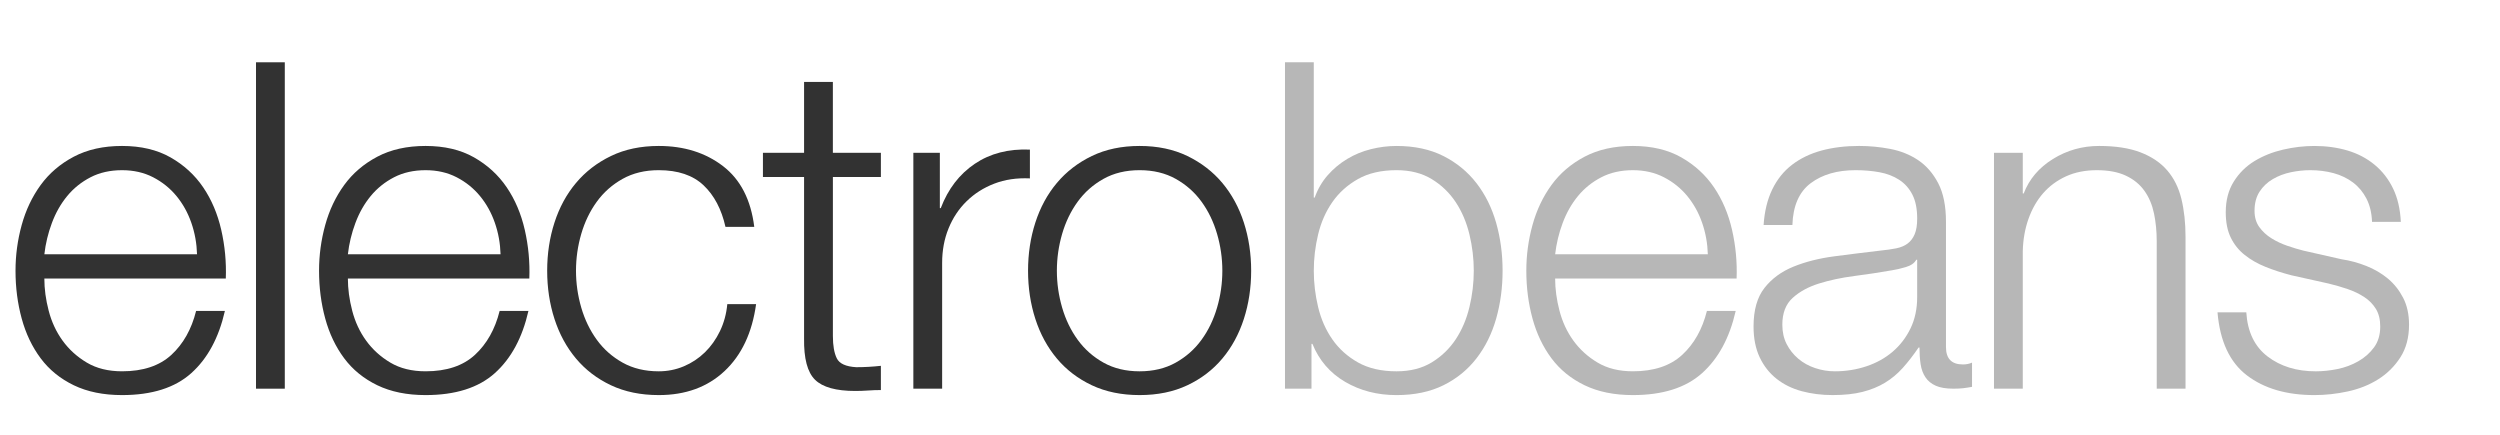
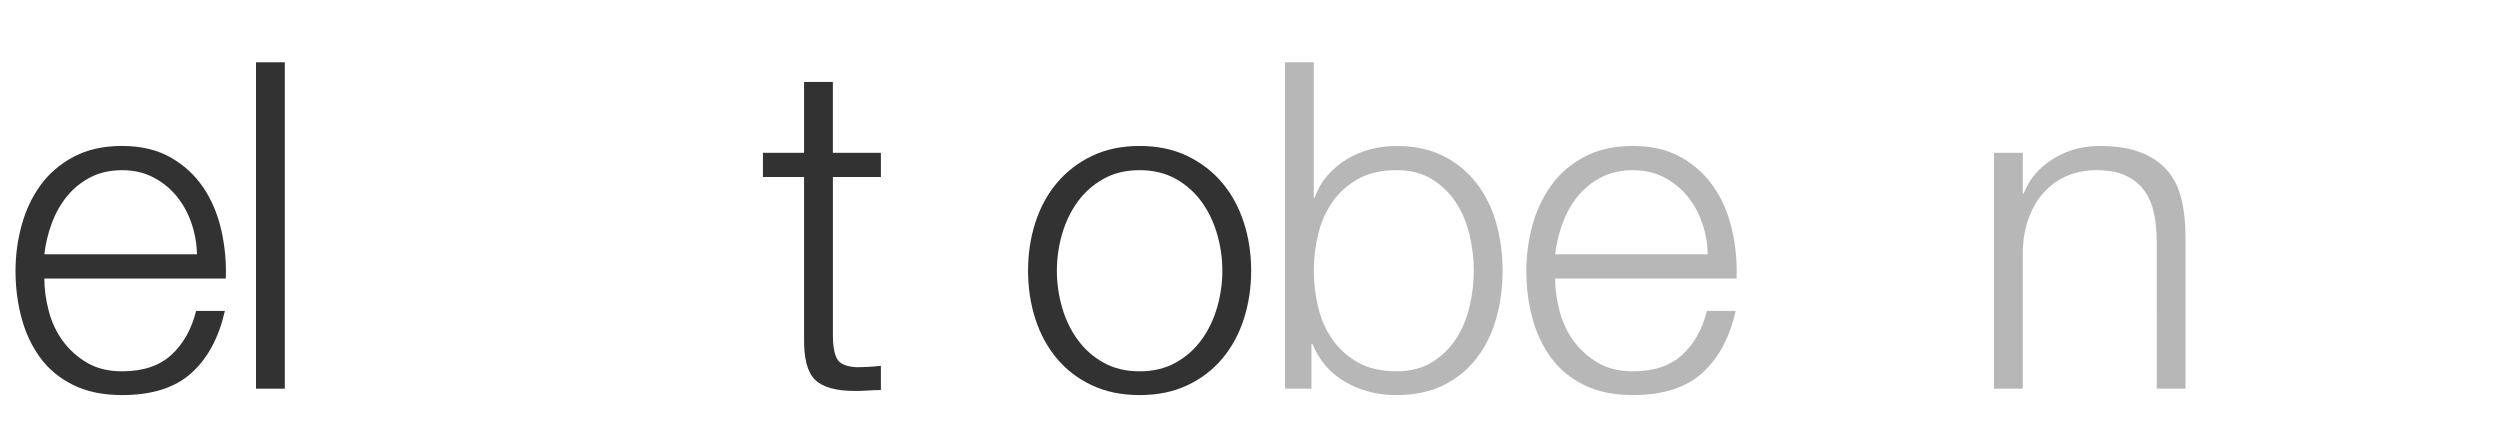
<svg xmlns="http://www.w3.org/2000/svg" version="1.1" id="Ebene_1" x="0px" y="0px" width="230px" height="40px" viewBox="0 0 230 40" enable-background="new 0 0 230 40" xml:space="preserve">
  <g>
    <path fill="#323232" d="M4.479,28.588c0.266,1.024,0.693,1.942,1.282,2.754c0.589,0.813,1.331,1.486,2.229,2.019   c0.896,0.533,1.977,0.799,3.238,0.799c1.935,0,3.448-0.505,4.542-1.514c1.093-1.009,1.851-2.355,2.271-4.037h2.649   c-0.561,2.467-1.591,4.374-3.091,5.72c-1.5,1.346-3.624,2.019-6.371,2.019c-1.711,0-3.19-0.302-4.438-0.904   c-1.248-0.603-2.265-1.43-3.049-2.481c-0.785-1.051-1.367-2.271-1.745-3.659c-0.379-1.388-0.568-2.853-0.568-4.395   c0-1.43,0.189-2.832,0.568-4.206c0.378-1.373,0.96-2.6,1.745-3.68c0.784-1.079,1.801-1.948,3.049-2.607   c1.247-0.659,2.727-0.988,4.438-0.988c1.737,0,3.224,0.351,4.458,1.051c1.233,0.701,2.235,1.619,3.007,2.755   c0.771,1.135,1.324,2.439,1.661,3.911c0.336,1.472,0.477,2.965,0.42,4.479H4.08C4.08,26.577,4.212,27.565,4.479,28.588z    M17.601,20.493c-0.322-0.925-0.778-1.746-1.367-2.46s-1.304-1.289-2.145-1.724c-0.841-0.435-1.795-0.652-2.859-0.652   c-1.094,0-2.062,0.217-2.902,0.652c-0.841,0.435-1.556,1.009-2.145,1.724s-1.059,1.542-1.409,2.481   c-0.351,0.939-0.582,1.899-0.693,2.881h14.046C18.098,22.385,17.923,21.418,17.601,20.493z" />
    <path fill="#323232" d="M26.201,5.731v30.028h-2.649V5.731H26.201z" />
-     <path fill="#323232" d="M32.404,28.588c0.266,1.024,0.693,1.942,1.282,2.754c0.589,0.813,1.331,1.486,2.229,2.019   c0.896,0.533,1.977,0.799,3.238,0.799c1.935,0,3.448-0.505,4.542-1.514c1.093-1.009,1.851-2.355,2.271-4.037h2.649   c-0.561,2.467-1.591,4.374-3.091,5.72c-1.5,1.346-3.624,2.019-6.371,2.019c-1.711,0-3.19-0.302-4.438-0.904   c-1.248-0.603-2.265-1.43-3.049-2.481c-0.785-1.051-1.367-2.271-1.745-3.659c-0.379-1.388-0.568-2.853-0.568-4.395   c0-1.43,0.189-2.832,0.568-4.206c0.378-1.373,0.96-2.6,1.745-3.68c0.784-1.079,1.801-1.948,3.049-2.607   c1.247-0.659,2.727-0.988,4.438-0.988c1.737,0,3.224,0.351,4.458,1.051c1.233,0.701,2.235,1.619,3.007,2.755   c0.771,1.135,1.324,2.439,1.661,3.911c0.336,1.472,0.477,2.965,0.42,4.479H32.005C32.005,26.577,32.137,27.565,32.404,28.588z    M45.525,20.493c-0.322-0.925-0.778-1.746-1.367-2.46s-1.304-1.289-2.145-1.724c-0.841-0.435-1.795-0.652-2.859-0.652   c-1.094,0-2.062,0.217-2.902,0.652c-0.841,0.435-1.556,1.009-2.145,1.724s-1.059,1.542-1.409,2.481   c-0.351,0.939-0.582,1.899-0.693,2.881h14.046C46.022,22.385,45.848,21.418,45.525,20.493z" />
-     <path fill="#323232" d="M64.724,17.044c-0.981-0.925-2.354-1.388-4.121-1.388c-1.262,0-2.37,0.267-3.322,0.799   c-0.954,0.533-1.745,1.234-2.376,2.103c-0.631,0.869-1.108,1.857-1.431,2.965c-0.322,1.108-0.483,2.236-0.483,3.385   c0,1.15,0.161,2.278,0.483,3.386c0.322,1.108,0.8,2.096,1.431,2.965c0.631,0.87,1.422,1.57,2.376,2.103   c0.952,0.533,2.061,0.799,3.322,0.799c0.812,0,1.584-0.154,2.312-0.462c0.729-0.309,1.374-0.736,1.935-1.283   c0.561-0.547,1.023-1.199,1.389-1.956c0.363-0.757,0.589-1.584,0.673-2.481h2.649c-0.365,2.636-1.332,4.689-2.902,6.161   s-3.589,2.208-6.056,2.208c-1.654,0-3.119-0.302-4.395-0.904c-1.276-0.603-2.349-1.423-3.218-2.46   c-0.869-1.037-1.528-2.25-1.977-3.638c-0.449-1.388-0.673-2.866-0.673-4.437c0-1.57,0.224-3.049,0.673-4.437   c0.448-1.388,1.107-2.601,1.977-3.638c0.869-1.037,1.941-1.864,3.218-2.481c1.275-0.617,2.74-0.925,4.395-0.925   c2.327,0,4.296,0.617,5.909,1.851c1.611,1.234,2.571,3.098,2.88,5.593h-2.649C66.378,19.245,65.705,17.969,64.724,17.044z" />
    <path fill="#323232" d="M81.042,14.058v2.229h-4.416v14.635c0,0.869,0.118,1.549,0.357,2.04c0.237,0.491,0.834,0.764,1.787,0.82   c0.757,0,1.514-0.042,2.271-0.126v2.229c-0.394,0-0.786,0.014-1.178,0.042c-0.394,0.027-0.785,0.042-1.178,0.042   c-1.767,0-3.001-0.343-3.701-1.031c-0.701-0.687-1.037-1.956-1.009-3.806V16.287h-3.785v-2.229h3.785V7.54h2.649v6.519H81.042z" />
-     <path fill="#323232" d="M86.466,14.058v5.089h0.085c0.673-1.767,1.717-3.126,3.133-4.08c1.415-0.953,3.104-1.388,5.067-1.304v2.649   c-1.205-0.056-2.299,0.105-3.28,0.484c-0.981,0.378-1.829,0.918-2.544,1.619c-0.715,0.701-1.27,1.535-1.661,2.502   c-0.394,0.967-0.589,2.026-0.589,3.175v11.565h-2.649V14.058H86.466z" />
    <path fill="#323232" d="M109.239,14.353c1.275,0.617,2.348,1.444,3.218,2.481c0.868,1.038,1.527,2.25,1.977,3.638   c0.448,1.388,0.673,2.867,0.673,4.437c0,1.571-0.225,3.049-0.673,4.437c-0.449,1.388-1.108,2.601-1.977,3.638   c-0.87,1.038-1.942,1.858-3.218,2.46c-1.276,0.603-2.74,0.904-4.395,0.904s-3.119-0.302-4.395-0.904   c-1.276-0.603-2.349-1.423-3.218-2.46c-0.869-1.037-1.528-2.25-1.977-3.638c-0.449-1.388-0.673-2.866-0.673-4.437   c0-1.57,0.224-3.049,0.673-4.437c0.448-1.388,1.107-2.601,1.977-3.638c0.869-1.037,1.941-1.864,3.218-2.481   c1.275-0.617,2.74-0.925,4.395-0.925S107.963,13.736,109.239,14.353z M101.522,16.455c-0.954,0.533-1.745,1.234-2.376,2.103   c-0.631,0.869-1.108,1.857-1.431,2.965c-0.322,1.108-0.483,2.236-0.483,3.385c0,1.15,0.161,2.278,0.483,3.386   c0.322,1.108,0.8,2.096,1.431,2.965c0.631,0.87,1.422,1.57,2.376,2.103c0.952,0.533,2.061,0.799,3.322,0.799   s2.369-0.266,3.322-0.799s1.745-1.233,2.376-2.103c0.631-0.869,1.107-1.857,1.43-2.965c0.322-1.107,0.484-2.236,0.484-3.386   c0-1.149-0.162-2.277-0.484-3.385c-0.322-1.107-0.799-2.096-1.43-2.965c-0.631-0.869-1.423-1.57-2.376-2.103   c-0.953-0.532-2.061-0.799-3.322-0.799S102.475,15.923,101.522,16.455z" />
    <path fill="#B7B7B7" d="M120.868,5.731V18.18h0.084c0.28-0.785,0.68-1.472,1.198-2.061s1.114-1.086,1.788-1.493   c0.673-0.406,1.401-0.708,2.187-0.904c0.784-0.196,1.569-0.294,2.355-0.294c1.653,0,3.091,0.309,4.311,0.925   s2.235,1.451,3.049,2.502c0.812,1.052,1.415,2.271,1.809,3.659c0.392,1.388,0.589,2.853,0.589,4.395   c0,1.542-0.197,3.007-0.589,4.395c-0.394,1.388-0.996,2.607-1.809,3.659c-0.813,1.052-1.829,1.879-3.049,2.481   s-2.657,0.904-4.311,0.904c-1.767,0-3.344-0.407-4.731-1.22s-2.391-1.977-3.007-3.491h-0.085v4.122h-2.438V5.731H120.868z    M135.188,21.565c-0.267-1.107-0.687-2.096-1.261-2.965c-0.575-0.869-1.312-1.577-2.208-2.124c-0.898-0.546-1.977-0.82-3.238-0.82   c-1.402,0-2.587,0.273-3.554,0.82c-0.968,0.547-1.753,1.255-2.355,2.124c-0.604,0.869-1.038,1.857-1.304,2.965   c-0.267,1.108-0.399,2.222-0.399,3.343c0,1.122,0.133,2.236,0.399,3.344c0.266,1.108,0.7,2.096,1.304,2.965   c0.603,0.869,1.388,1.577,2.355,2.124c0.967,0.546,2.151,0.82,3.554,0.82c1.262,0,2.34-0.273,3.238-0.82   c0.896-0.547,1.633-1.255,2.208-2.124c0.574-0.869,0.994-1.857,1.261-2.965c0.267-1.107,0.4-2.222,0.4-3.344   C135.588,23.787,135.454,22.673,135.188,21.565z" />
    <path fill="#B7B7B7" d="M143.473,28.588c0.266,1.024,0.693,1.942,1.282,2.754c0.589,0.813,1.331,1.486,2.229,2.019   c0.896,0.533,1.977,0.799,3.238,0.799c1.935,0,3.448-0.505,4.542-1.514c1.093-1.009,1.851-2.355,2.271-4.037h2.649   c-0.561,2.467-1.591,4.374-3.091,5.72c-1.5,1.346-3.624,2.019-6.371,2.019c-1.711,0-3.19-0.302-4.438-0.904   c-1.248-0.603-2.265-1.43-3.049-2.481c-0.785-1.051-1.367-2.271-1.745-3.659c-0.379-1.388-0.568-2.853-0.568-4.395   c0-1.43,0.189-2.832,0.568-4.206c0.378-1.373,0.96-2.6,1.745-3.68c0.784-1.079,1.801-1.948,3.049-2.607   c1.247-0.659,2.727-0.988,4.438-0.988c1.737,0,3.224,0.351,4.458,1.051c1.233,0.701,2.235,1.619,3.007,2.755   c0.771,1.135,1.324,2.439,1.661,3.911c0.336,1.472,0.477,2.965,0.42,4.479h-16.695C143.073,26.577,143.205,27.565,143.473,28.588z    M156.594,20.493c-0.322-0.925-0.778-1.746-1.367-2.46s-1.304-1.289-2.145-1.724c-0.841-0.435-1.795-0.652-2.859-0.652   c-1.094,0-2.062,0.217-2.902,0.652c-0.841,0.435-1.556,1.009-2.145,1.724s-1.059,1.542-1.409,2.481   c-0.351,0.939-0.582,1.899-0.693,2.881h14.046C157.091,22.385,156.916,21.418,156.594,20.493z" />
-     <path fill="#B7B7B7" d="M163.05,17.422c0.447-0.925,1.058-1.682,1.829-2.271c0.771-0.589,1.675-1.023,2.713-1.304   c1.036-0.28,2.187-0.42,3.448-0.42c0.953,0,1.906,0.091,2.859,0.273c0.953,0.183,1.809,0.525,2.566,1.03   c0.756,0.504,1.373,1.213,1.85,2.124c0.477,0.912,0.715,2.096,0.715,3.554v11.523c0,1.066,0.518,1.598,1.557,1.598   c0.309,0,0.588-0.056,0.84-0.168v2.229c-0.309,0.057-0.582,0.099-0.82,0.126c-0.238,0.028-0.539,0.042-0.902,0.042   c-0.674,0-1.215-0.091-1.619-0.273c-0.408-0.182-0.723-0.441-0.947-0.778s-0.371-0.736-0.441-1.199s-0.105-0.974-0.105-1.535   h-0.084c-0.477,0.701-0.961,1.325-1.451,1.872s-1.037,1.003-1.641,1.367c-0.602,0.365-1.289,0.645-2.061,0.841   c-0.771,0.196-1.689,0.294-2.754,0.294c-1.009,0-1.955-0.12-2.839-0.357c-0.883-0.238-1.654-0.617-2.312-1.136   c-0.659-0.519-1.178-1.177-1.557-1.977c-0.378-0.799-0.567-1.745-0.567-2.839c0-1.514,0.336-2.698,1.009-3.554   c0.673-0.855,1.563-1.507,2.671-1.956c1.107-0.448,2.355-0.764,3.743-0.946c1.388-0.182,2.796-0.357,4.226-0.525   c0.561-0.056,1.053-0.126,1.473-0.21s0.771-0.231,1.051-0.441c0.281-0.21,0.498-0.498,0.652-0.862   c0.154-0.364,0.23-0.841,0.23-1.43c0-0.897-0.146-1.633-0.441-2.208c-0.293-0.575-0.701-1.031-1.219-1.367   c-0.52-0.336-1.121-0.567-1.809-0.694c-0.688-0.126-1.424-0.189-2.207-0.189c-1.683,0-3.057,0.399-4.122,1.198   c-1.065,0.799-1.626,2.082-1.683,3.848h-2.649C162.334,19.441,162.601,18.348,163.05,17.422z M176.296,23.899   c-0.168,0.309-0.49,0.533-0.967,0.673c-0.477,0.141-0.896,0.239-1.262,0.294c-1.121,0.197-2.277,0.372-3.469,0.526   c-1.192,0.154-2.278,0.386-3.26,0.694c-0.981,0.309-1.787,0.75-2.418,1.325c-0.631,0.575-0.946,1.395-0.946,2.46   c0,0.673,0.133,1.269,0.399,1.787c0.267,0.519,0.624,0.967,1.072,1.346c0.448,0.379,0.968,0.667,1.557,0.862   c0.589,0.197,1.191,0.294,1.808,0.294c1.01,0,1.978-0.154,2.901-0.462c0.926-0.309,1.732-0.757,2.418-1.346   c0.688-0.588,1.234-1.304,1.641-2.145c0.406-0.841,0.609-1.794,0.609-2.86v-3.449H176.296z" />
    <path fill="#B7B7B7" d="M186.096,14.058v3.743h0.084c0.505-1.317,1.401-2.376,2.691-3.175c1.289-0.799,2.706-1.198,4.248-1.198   c1.514,0,2.782,0.196,3.806,0.589s1.844,0.946,2.461,1.661c0.616,0.715,1.051,1.591,1.304,2.628   c0.252,1.038,0.378,2.201,0.378,3.491v13.962h-2.649V22.217c0-0.925-0.084-1.788-0.252-2.586c-0.169-0.799-0.463-1.493-0.884-2.082   c-0.42-0.589-0.988-1.052-1.703-1.388s-1.605-0.504-2.67-0.504c-1.066,0-2.013,0.189-2.839,0.567   c-0.828,0.379-1.529,0.898-2.104,1.556c-0.574,0.659-1.023,1.444-1.346,2.355s-0.498,1.899-0.525,2.965v12.659h-2.649V14.058   H186.096z" />
-     <path fill="#B7B7B7" d="M217.721,18.285c-0.309-0.603-0.722-1.1-1.24-1.493c-0.52-0.392-1.114-0.679-1.787-0.862   c-0.673-0.182-1.389-0.273-2.146-0.273c-0.589,0-1.185,0.063-1.787,0.189c-0.604,0.126-1.156,0.336-1.661,0.631   s-0.911,0.68-1.22,1.157c-0.309,0.477-0.463,1.066-0.463,1.766c0,0.589,0.147,1.087,0.441,1.493c0.295,0.407,0.666,0.75,1.115,1.03   c0.448,0.281,0.938,0.512,1.472,0.694c0.532,0.183,1.023,0.33,1.472,0.442l3.533,0.799c0.757,0.112,1.507,0.315,2.25,0.61   c0.742,0.294,1.401,0.68,1.977,1.157c0.574,0.477,1.044,1.065,1.408,1.766c0.364,0.701,0.547,1.528,0.547,2.481   c0,1.177-0.267,2.18-0.799,3.007c-0.533,0.827-1.213,1.5-2.04,2.019c-0.827,0.519-1.76,0.89-2.796,1.115   c-1.038,0.224-2.062,0.336-3.07,0.336c-2.552,0-4.62-0.603-6.203-1.809c-1.585-1.205-2.489-3.14-2.713-5.804h2.649   c0.112,1.795,0.764,3.148,1.956,4.059c1.191,0.911,2.67,1.367,4.437,1.367c0.645,0,1.311-0.07,1.998-0.21   c0.687-0.14,1.324-0.378,1.913-0.715s1.072-0.764,1.451-1.283c0.378-0.519,0.567-1.156,0.567-1.914   c0-0.645-0.133-1.184-0.399-1.619c-0.267-0.434-0.624-0.799-1.072-1.093c-0.449-0.294-0.961-0.54-1.535-0.736   c-0.575-0.196-1.156-0.364-1.745-0.505l-3.406-0.757c-0.87-0.224-1.669-0.484-2.397-0.778c-0.729-0.294-1.367-0.658-1.914-1.093   c-0.546-0.435-0.975-0.967-1.282-1.598c-0.309-0.631-0.463-1.409-0.463-2.334c0-1.094,0.245-2.033,0.736-2.818   c0.49-0.785,1.128-1.416,1.913-1.893c0.785-0.477,1.661-0.827,2.629-1.051c0.967-0.224,1.927-0.336,2.881-0.336   c1.094,0,2.109,0.141,3.049,0.42c0.939,0.281,1.767,0.715,2.481,1.304s1.282,1.318,1.703,2.187c0.421,0.869,0.658,1.893,0.715,3.07   h-2.649C218.197,19.596,218.029,18.888,217.721,18.285z" />
  </g>
</svg>